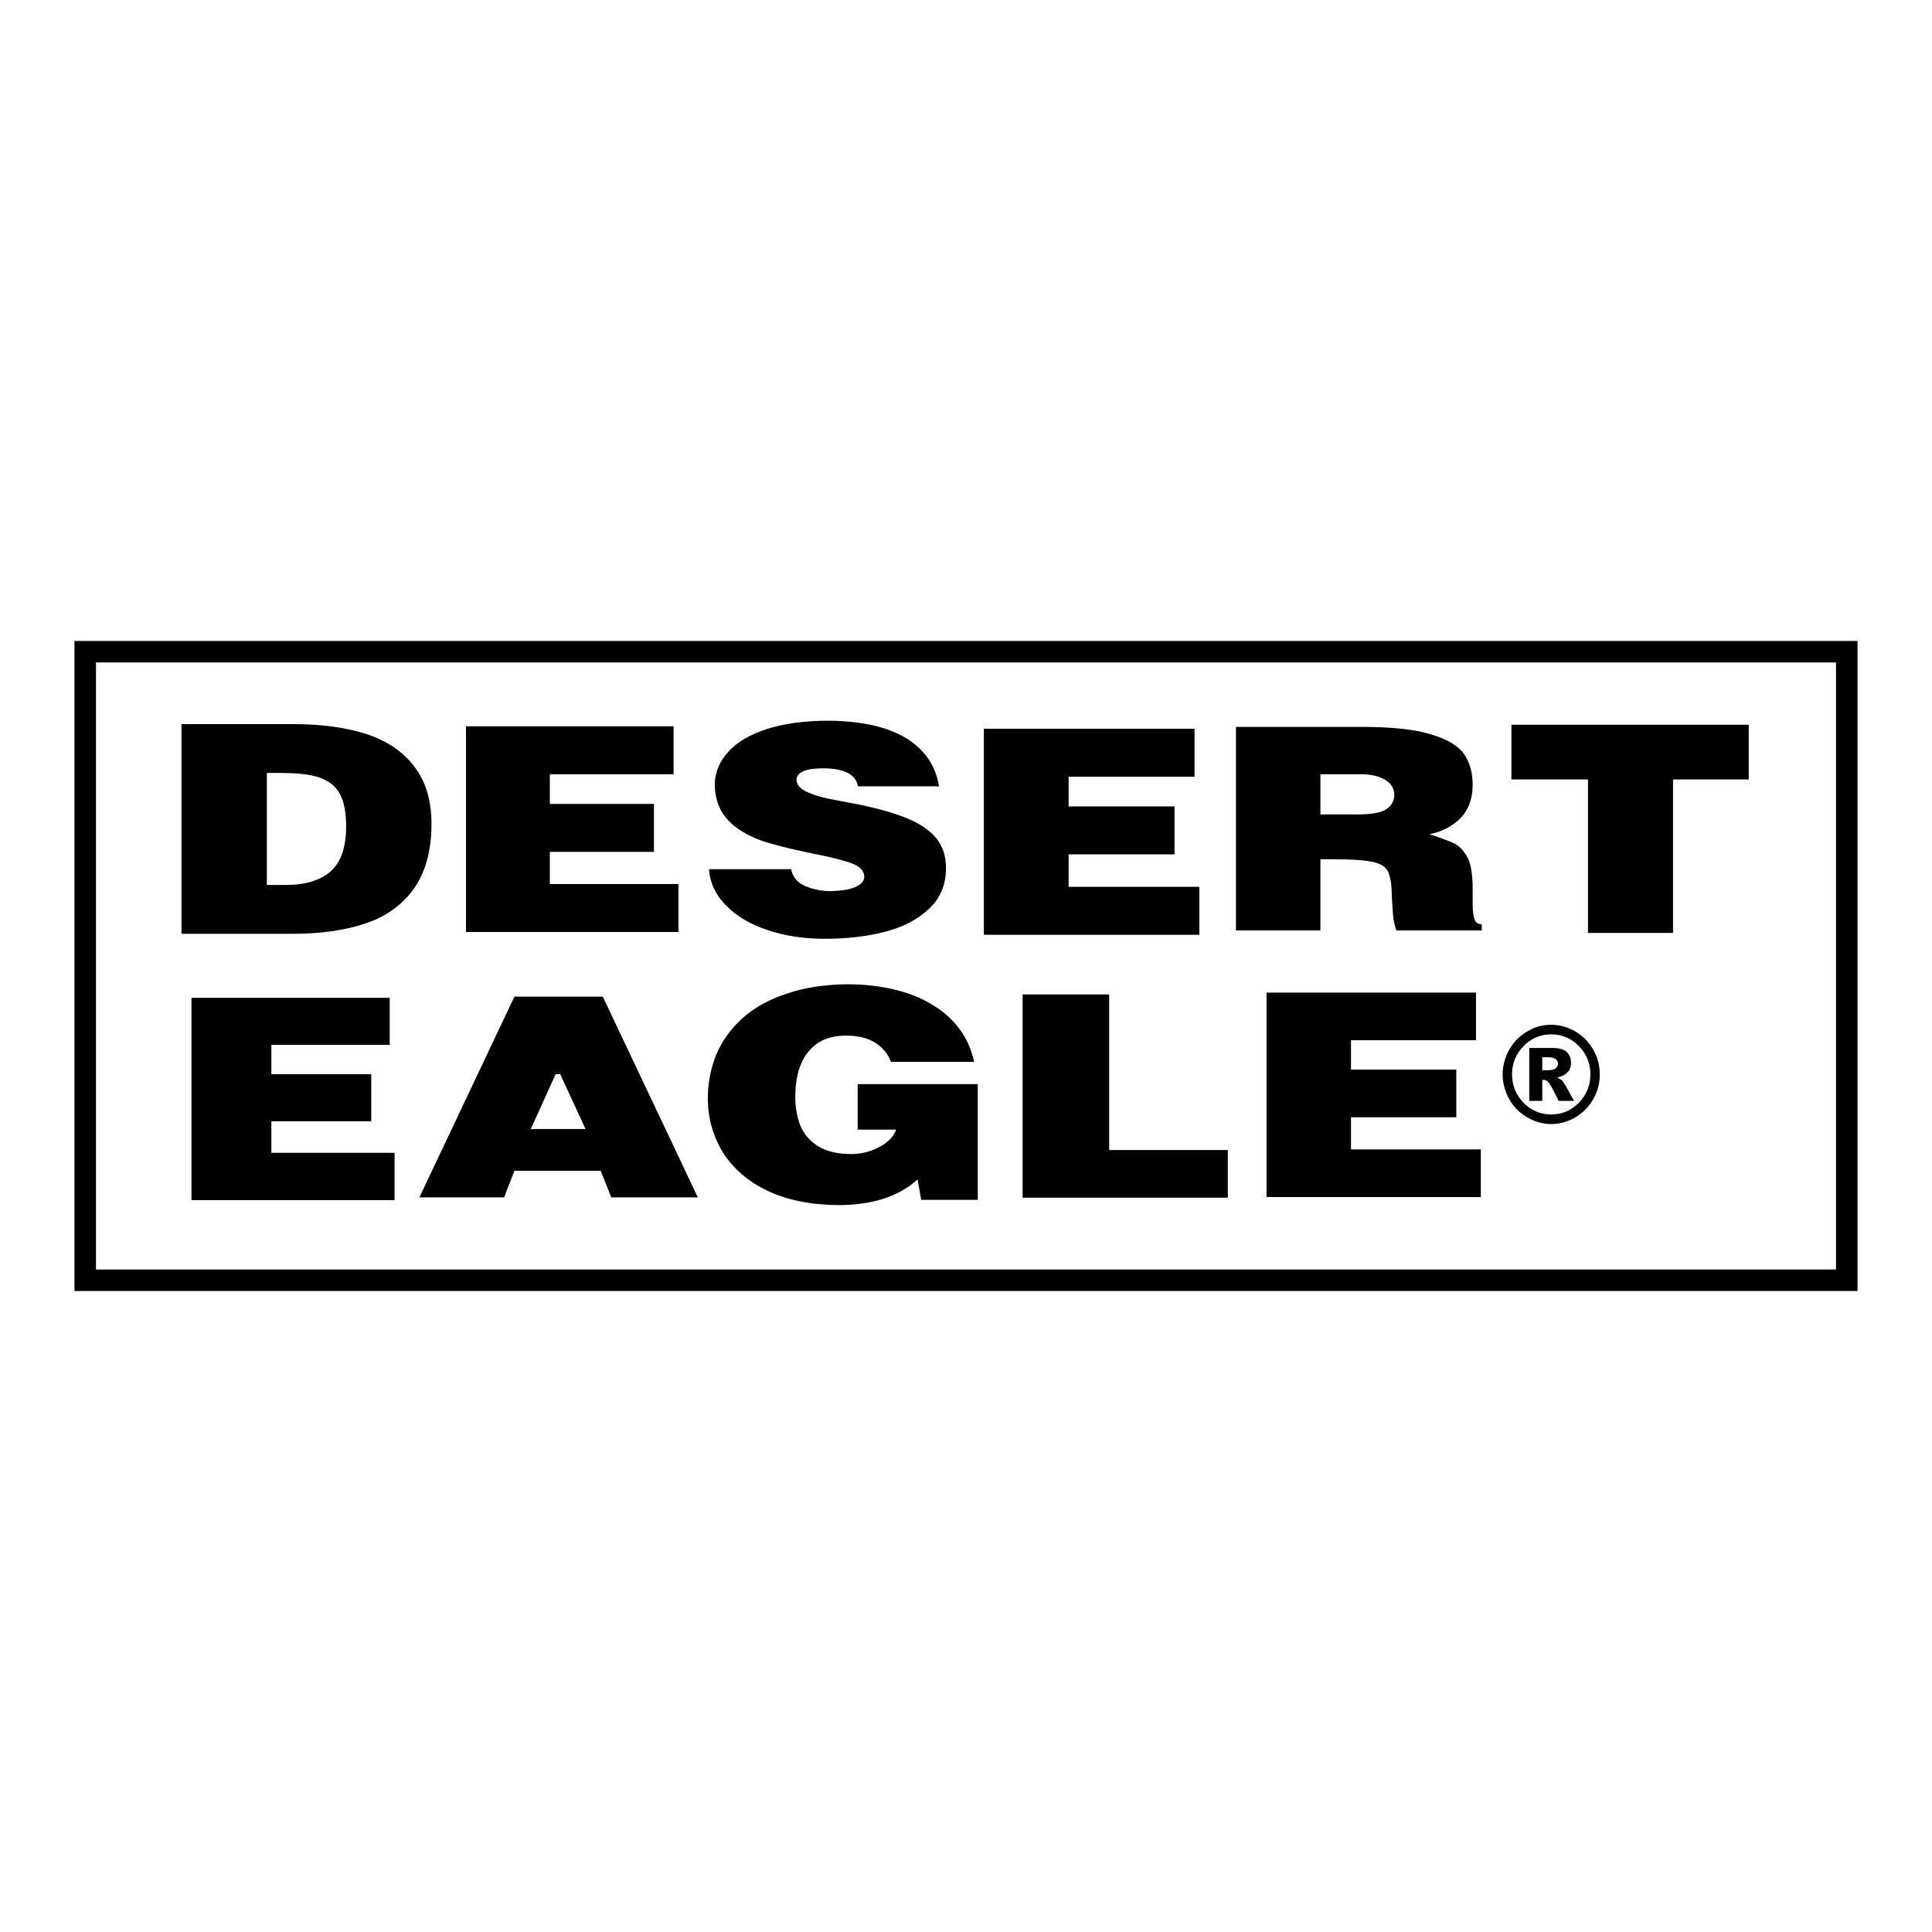
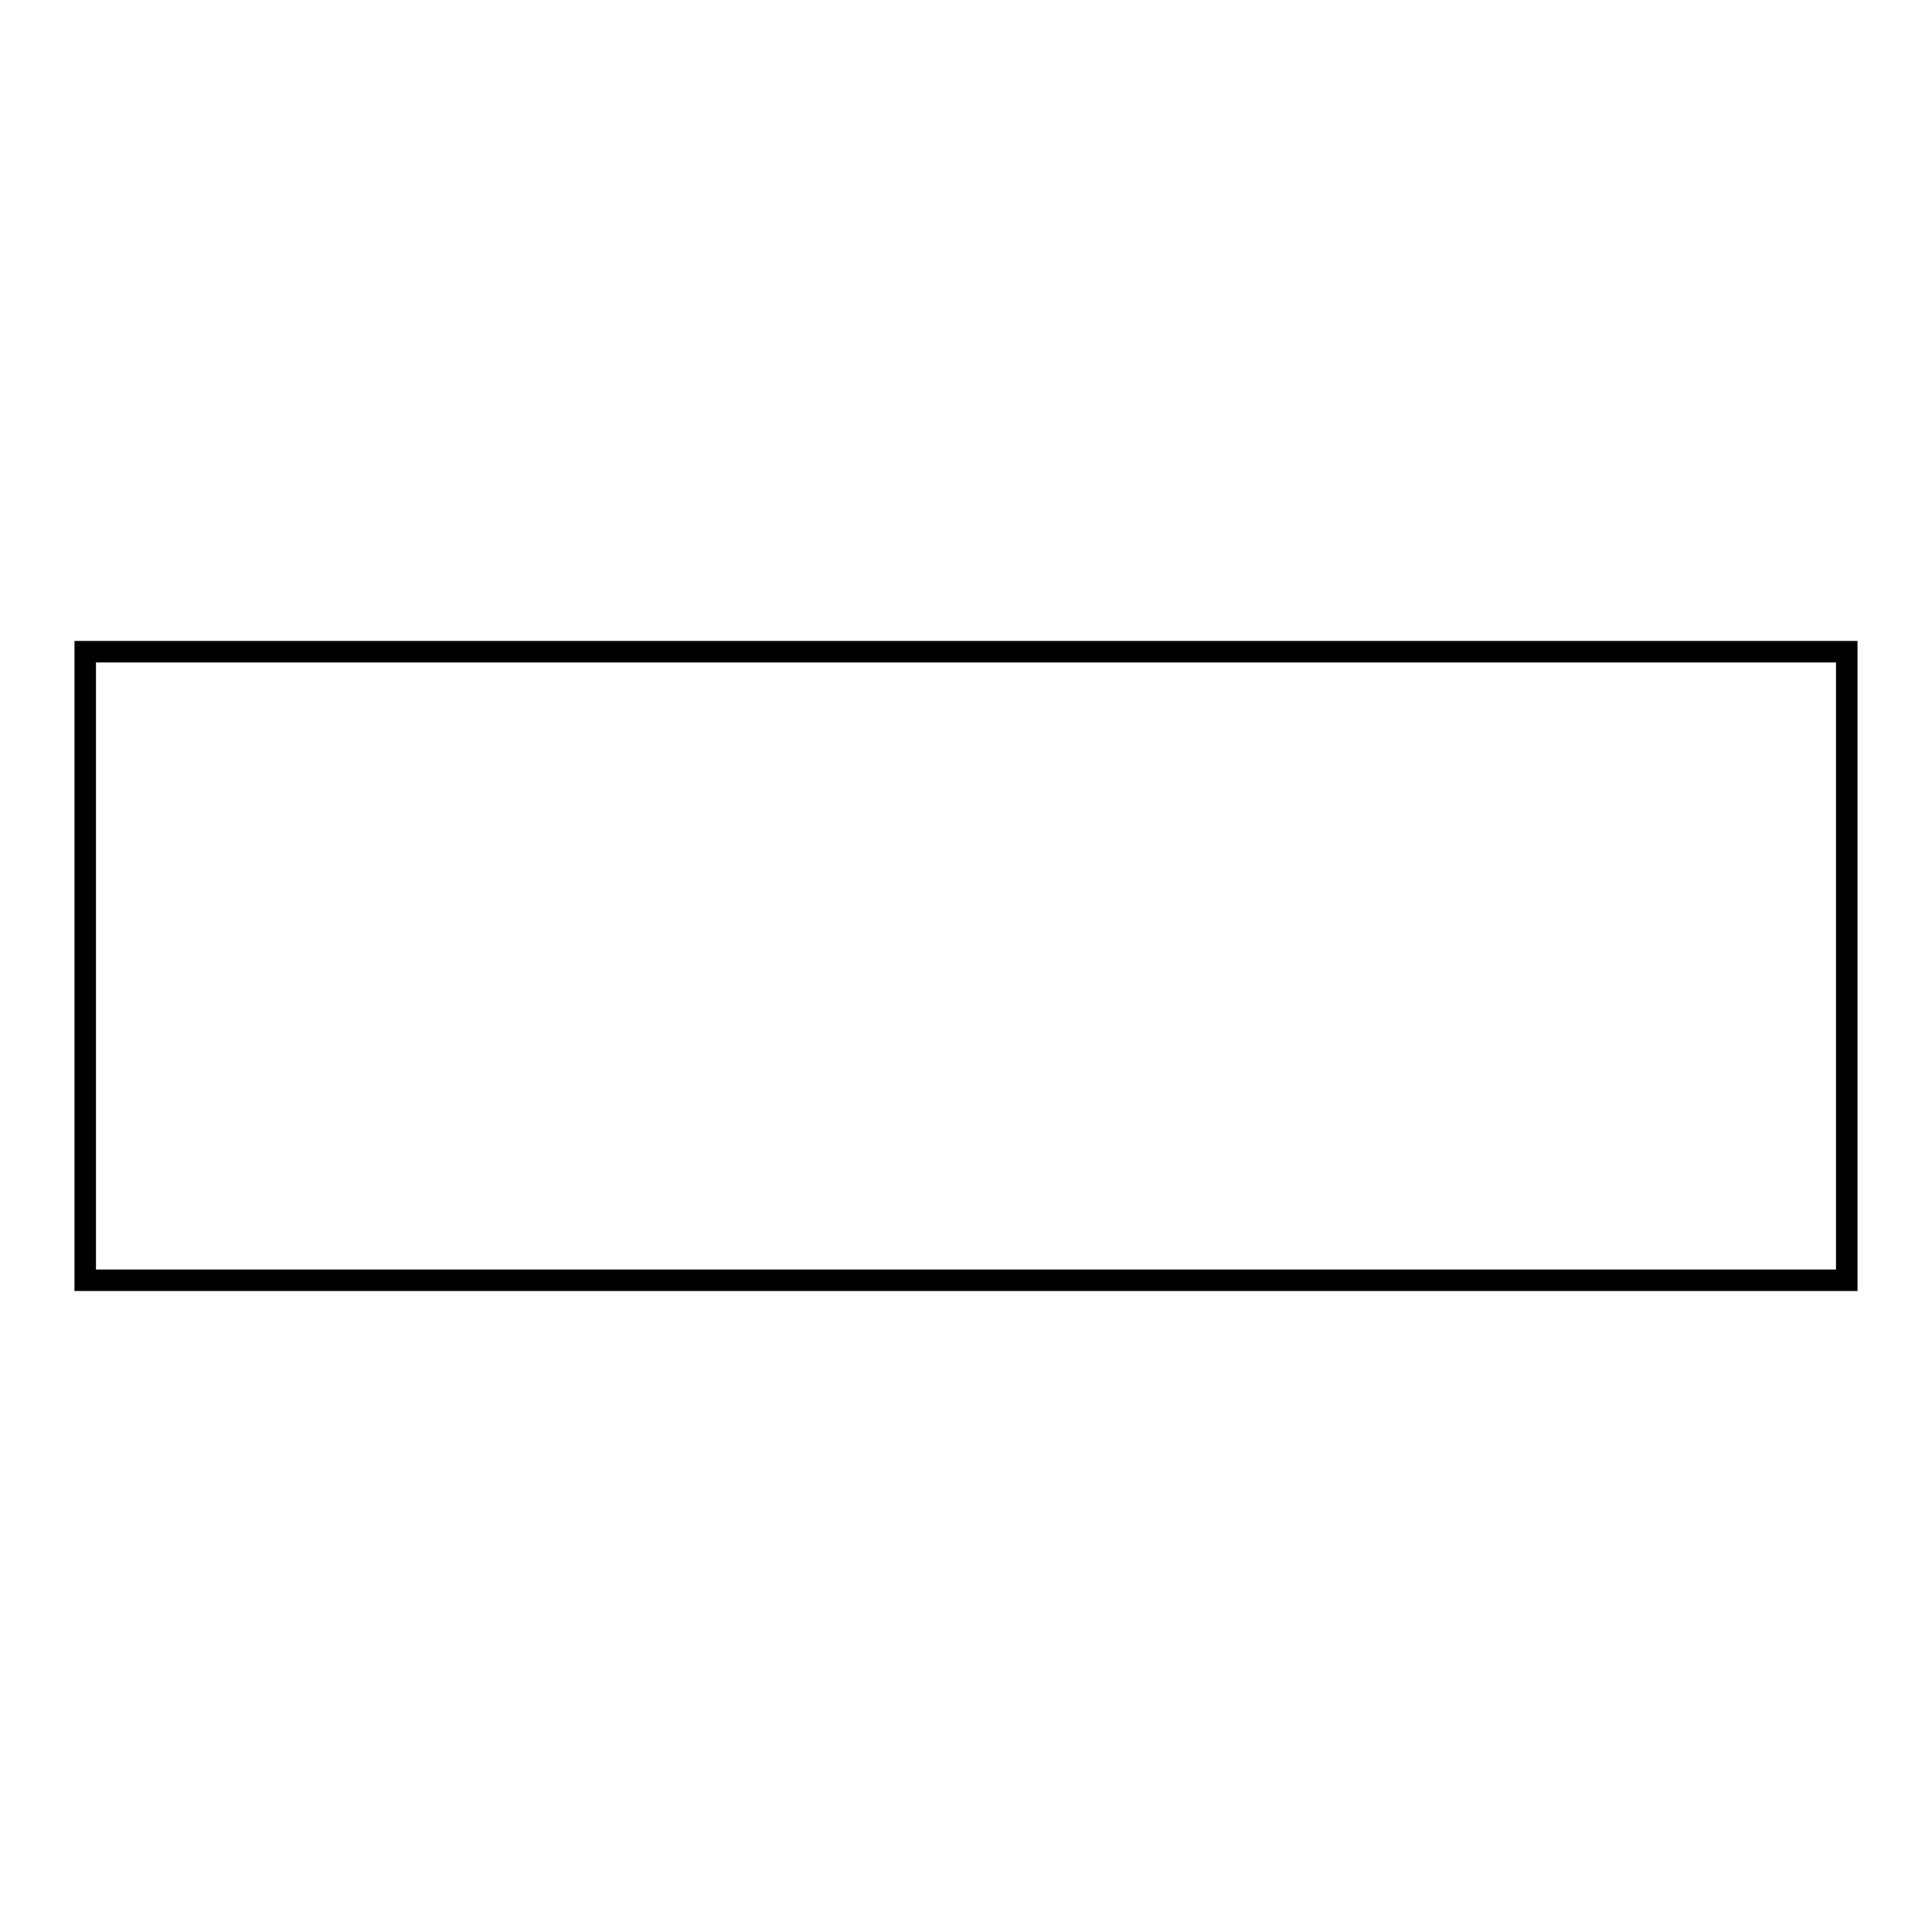
<svg xmlns="http://www.w3.org/2000/svg" version="1.0" id="Layer_1" x="0px" y="0px" width="192.756px" height="192.756px" viewBox="0 0 192.756 192.756" enable-background="new 0 0 192.756 192.756" xml:space="preserve">
  <g>
-     <polygon fill-rule="evenodd" clip-rule="evenodd" fill="#FFFFFF" points="0,0 192.756,0 192.756,192.756 0,192.756 0,0  " />
-     <path fill-rule="evenodd" clip-rule="evenodd" d="M126.363,99.031h20.897v4.754h-12.472v2.932h10.509v4.752h-10.509v3.209h12.954   v4.754h-21.38V99.031L126.363,99.031z M102.025,99.217h8.636v15.523h11.838v4.752h-20.474V99.217L102.025,99.217z M85.567,112.703   v-4.537h11.988v11.543h-5.646l-0.363-2.037c-1.902,1.729-4.56,2.562-7.912,2.562c-2.748-0.031-5.073-0.494-7.036-1.42   s-3.442-2.223-4.469-3.826c-0.996-1.637-1.509-3.426-1.509-5.402c0-1.574,0.302-3.023,0.845-4.383   c0.574-1.357,1.45-2.561,2.597-3.609c1.147-1.02,2.597-1.852,4.378-2.439c1.751-0.615,3.805-0.926,6.1-0.955   c1.69,0,3.231,0.184,4.68,0.523c1.419,0.34,2.688,0.834,3.775,1.514c1.117,0.646,2.023,1.48,2.748,2.438   c0.725,0.986,1.178,2.066,1.449,3.271h-8.304c-0.272-0.771-0.785-1.389-1.51-1.883c-0.785-0.494-1.751-0.74-2.959-0.74   c-1.601,0-2.838,0.492-3.714,1.543c-0.906,1.049-1.359,2.592-1.359,4.598c0,1.049,0.181,2.037,0.514,2.871   c0.362,0.832,0.936,1.512,1.781,2.035c0.815,0.494,1.902,0.771,3.292,0.771c0.997,0,1.933-0.246,2.809-0.709   c0.875-0.463,1.419-1.049,1.661-1.729H85.567L85.567,112.703z M52.955,112.643h5.465l-2.537-5.494l-0.453,0.031L52.955,112.643   L52.955,112.643z M51.324,99.434h8.817l9.482,20.029h-8.636l-1.057-2.654h-8.606l-1.027,2.654h-8.455L51.324,99.434L51.324,99.434z    M19.104,99.557h19.779v4.691H27.075v2.932h9.965v4.691h-9.965v3.146h12.291v4.723H19.104V99.557L19.104,99.557z M150.794,72.306   h23.675v5.462h-7.55v15.308h-8.485V77.768h-7.64V72.306L150.794,72.306z M123.314,72.522h12.501c3.05,0,5.405,0.247,7.036,0.771   c1.631,0.494,2.718,1.173,3.262,2.006c0.543,0.833,0.814,1.821,0.814,2.994c0,1.358-0.393,2.469-1.178,3.302   c-0.814,0.833-1.872,1.389-3.14,1.636c1.178,0.37,2.053,0.709,2.566,0.957c0.483,0.278,0.906,0.741,1.269,1.419   c0.332,0.71,0.482,1.697,0.482,3.055v1.574c0,0.71,0.091,1.234,0.212,1.543s0.362,0.432,0.694,0.432v0.617h-8.516   c-0.211-0.556-0.332-1.204-0.362-1.975c-0.061-0.741-0.091-1.481-0.121-2.191c-0.029-0.709-0.15-1.265-0.362-1.728   c-0.241-0.432-0.634-0.71-1.207-0.864c-0.876-0.247-2.296-0.339-4.258-0.339h-1.269v7.098h-8.425V72.522L123.314,72.522z    M131.739,77.244v4.012h3.563c1.479,0,2.506-0.154,3.02-0.524c0.513-0.339,0.785-0.833,0.785-1.42c0-0.679-0.332-1.172-0.967-1.543   c-0.604-0.339-1.389-0.524-2.355-0.524H131.739L131.739,77.244z M98.159,72.707h21.018v4.784h-12.562v2.962h10.568v4.784h-10.568   v3.24h13.045v4.784H98.159V72.707L98.159,72.707z M85.598,78.447c-0.211-1.204-1.389-1.79-3.503-1.79   c-1.691,0-2.567,0.37-2.627,1.111c0,0.371,0.181,0.679,0.543,0.957c0.362,0.247,0.845,0.463,1.449,0.648   c0.574,0.185,1.269,0.339,1.993,0.463c0.725,0.154,1.419,0.278,2.083,0.401c1.993,0.401,3.624,0.864,4.922,1.389   c1.268,0.524,2.265,1.173,2.929,1.975c0.664,0.802,0.996,1.821,0.996,2.994c0,1.667-0.574,3.055-1.721,4.104   c-1.117,1.049-2.597,1.821-4.439,2.284c-1.812,0.463-3.774,0.679-5.918,0.679c-2.083,0-3.986-0.278-5.708-0.864   c-1.721-0.556-3.11-1.389-4.137-2.438c-1.057-1.049-1.631-2.284-1.721-3.642h8.183c0.181,0.803,0.665,1.389,1.45,1.698   c0.815,0.339,1.661,0.494,2.566,0.494c2.084-0.062,3.201-0.555,3.292-1.389c0-0.617-0.393-1.049-1.177-1.358   c-0.815-0.309-2.114-0.648-3.896-0.987c-1.601-0.34-2.959-0.648-4.046-0.957c-1.087-0.278-2.083-0.679-2.959-1.204   c-0.875-0.494-1.57-1.142-2.083-1.913c-0.483-0.803-0.755-1.759-0.755-2.932c0.03-1.173,0.513-2.253,1.389-3.209   c0.876-0.957,2.174-1.698,3.896-2.253c1.691-0.525,3.714-0.802,6.04-0.802c1.359,0,2.658,0.123,3.865,0.339   c1.208,0.216,2.325,0.586,3.322,1.08c1.027,0.525,1.872,1.204,2.537,2.037c0.694,0.864,1.117,1.883,1.329,3.086H85.598   L85.598,78.447z M46.492,72.46h20.715v4.784H54.856v2.962h10.388v4.784H54.856v3.209H67.69v4.784H46.492V72.46L46.492,72.46z    M26.623,77.12v11.172h1.902c1.962,0,3.442-0.463,4.469-1.358c1.026-0.926,1.54-2.407,1.54-4.475c0-1.049-0.121-1.882-0.333-2.561   c-0.211-0.648-0.543-1.173-1.027-1.605c-0.483-0.401-1.117-0.71-1.933-0.895c-0.815-0.185-1.842-0.278-3.14-0.278H26.623   L26.623,77.12z M18.106,72.244H29.28c2.808,0,5.224,0.339,7.277,0.987c2.054,0.679,3.654,1.759,4.771,3.241   c1.147,1.481,1.722,3.395,1.722,5.74c0,2.592-0.574,4.722-1.691,6.357c-1.118,1.604-2.688,2.808-4.771,3.518   c-2.023,0.71-4.5,1.08-7.368,1.08H18.106V72.244L18.106,72.244z M159.611,107.18c0,0.895-0.212,1.729-0.664,2.5   c-0.424,0.74-1.027,1.357-1.752,1.789c-0.755,0.432-1.57,0.68-2.416,0.68c-0.876,0-1.69-0.248-2.416-0.68   c-0.755-0.432-1.358-1.049-1.781-1.789c-0.423-0.771-0.664-1.605-0.664-2.5c0-0.865,0.241-1.697,0.664-2.469   c0.423-0.742,1.026-1.359,1.781-1.791c0.726-0.463,1.54-0.678,2.416-0.678c0.846,0,1.661,0.246,2.416,0.678   c0.725,0.432,1.328,1.049,1.752,1.791C159.399,105.482,159.611,106.314,159.611,107.18L159.611,107.18z M158.675,107.18   c0-1.08-0.393-2.037-1.147-2.809s-1.691-1.174-2.748-1.174c-1.087,0-2.023,0.402-2.778,1.174s-1.147,1.729-1.147,2.809   c0,1.111,0.393,2.066,1.147,2.838c0.755,0.773,1.691,1.174,2.778,1.174c1.057,0,1.993-0.4,2.748-1.174   C158.282,109.246,158.675,108.291,158.675,107.18L158.675,107.18z M152.575,104.557h2.325c0.634,0,1.117,0.123,1.419,0.4   c0.272,0.277,0.423,0.617,0.423,1.08c0,0.371-0.091,0.68-0.332,0.926c-0.212,0.248-0.574,0.432-1.057,0.555   c0.211,0.094,0.332,0.156,0.452,0.248c0.121,0.123,0.242,0.309,0.393,0.555c0,0,0.303,0.525,0.846,1.514h-1.54   c-0.482-1.02-0.815-1.605-0.966-1.791c-0.182-0.215-0.362-0.309-0.514-0.309c-0.03,0-0.091,0-0.15,0.031v2.068h-1.299V104.557   L152.575,104.557z M153.874,106.777h0.543c0.362,0,0.634-0.061,0.785-0.186c0.151-0.123,0.241-0.277,0.241-0.463   c0-0.184-0.09-0.338-0.241-0.463c-0.151-0.123-0.393-0.184-0.725-0.184h-0.604V106.777L153.874,106.777z" />
    <polygon fill="none" stroke="#000000" stroke-width="2.145" stroke-miterlimit="2.613" points="8.504,65.022 184.252,65.022    184.252,127.732 8.504,127.732 8.504,65.022  " />
  </g>
</svg>